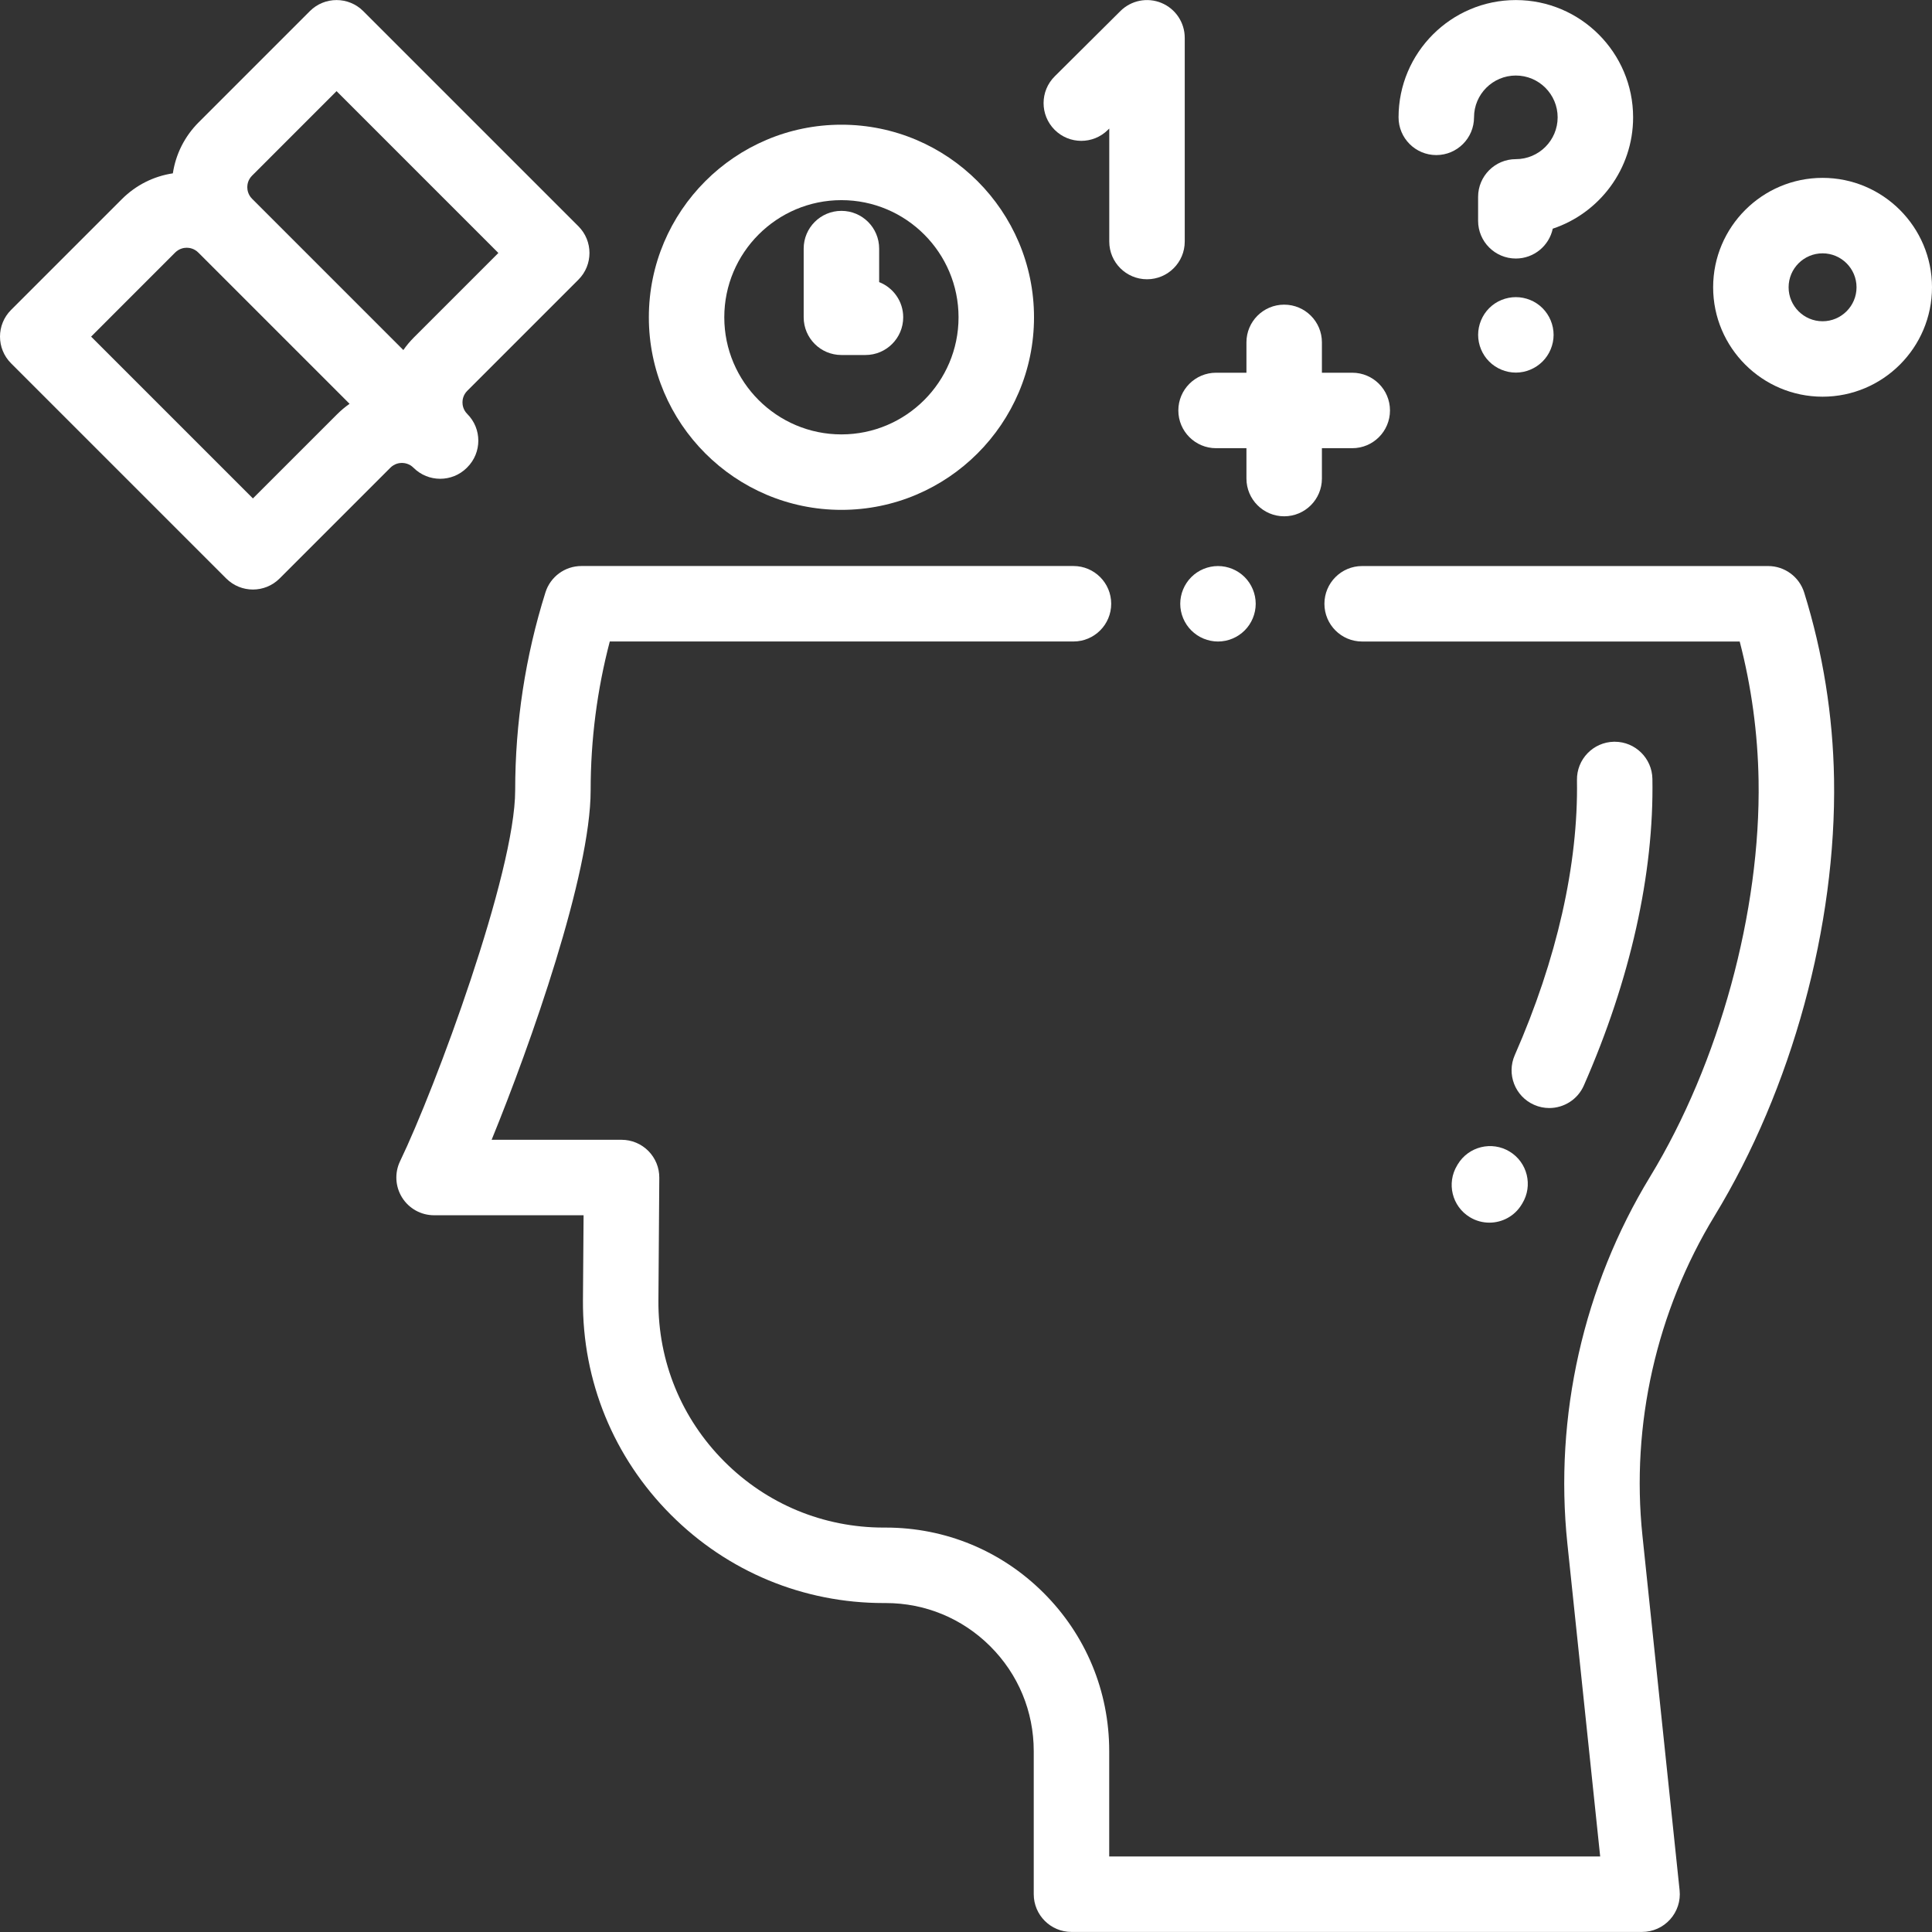
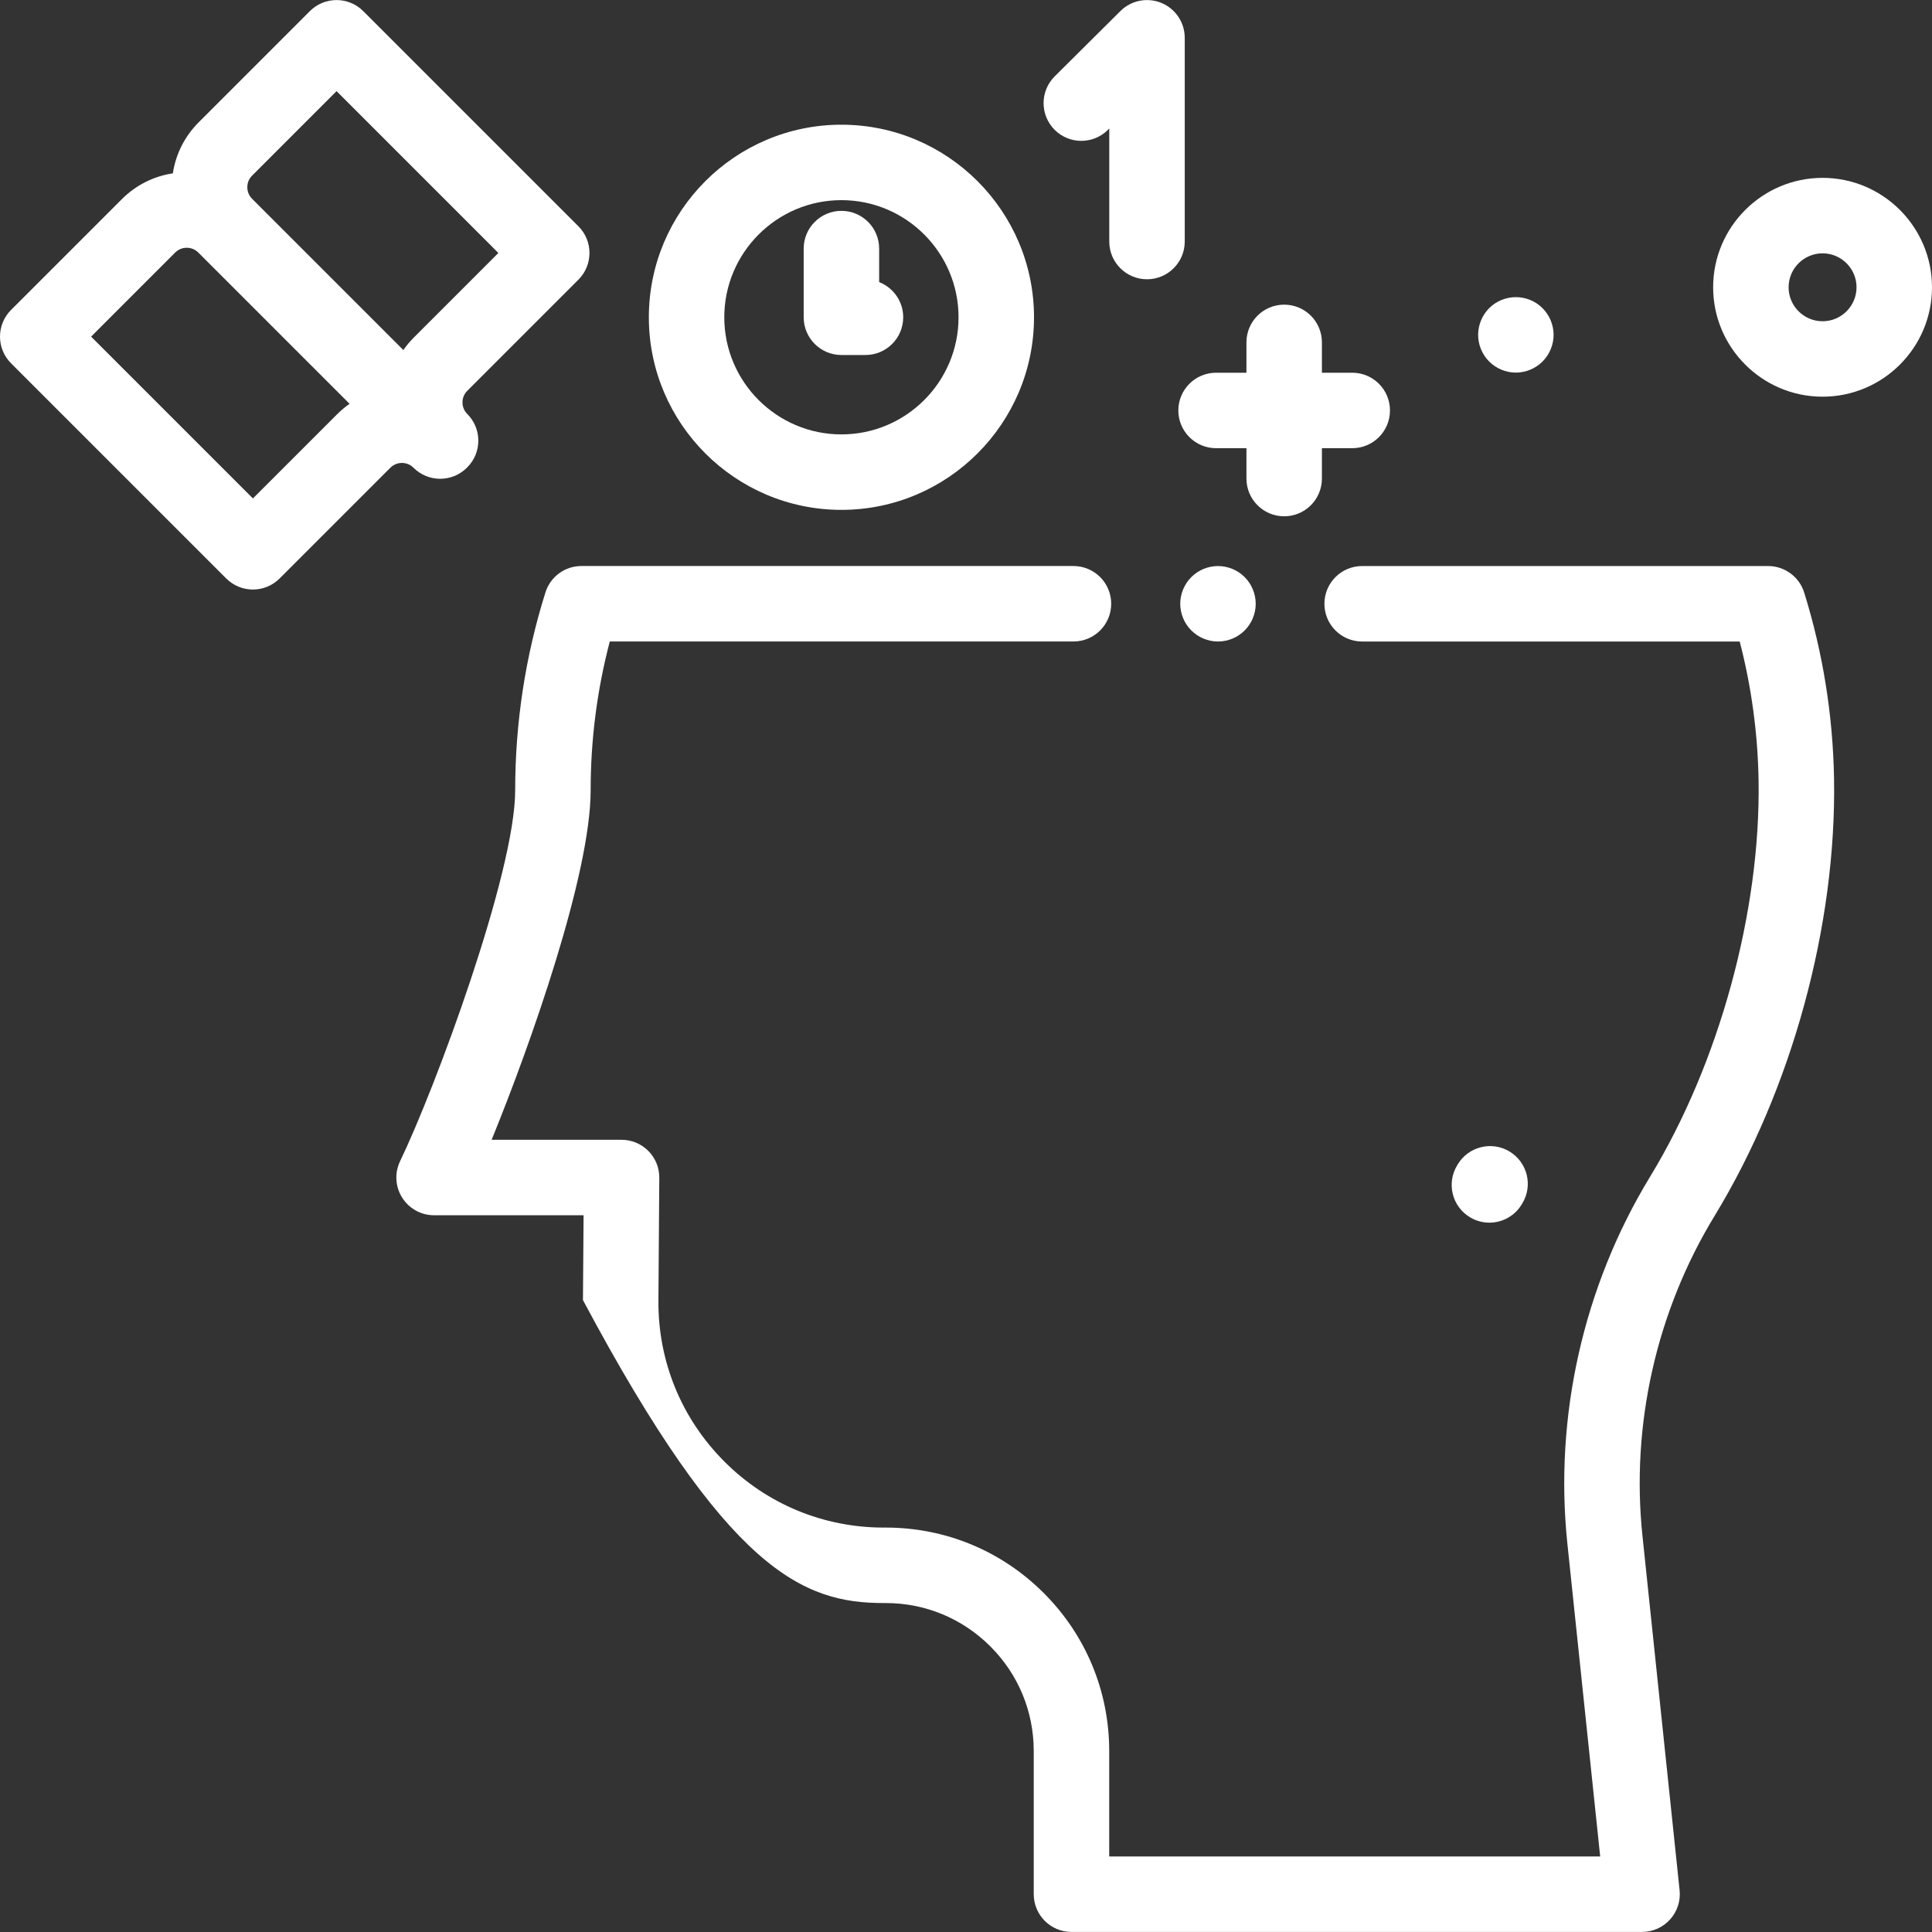
<svg xmlns="http://www.w3.org/2000/svg" width="64px" height="64px" viewBox="0 0 64 64" version="1.1">
  <rect x="0" y="0" width="64" height="64" fill="#333333" stroke="none" />
  <title>C1C3D53B-ABA3-4F74-9C43-642F564CE3C2</title>
  <desc>Created with sketchtool.</desc>
  <g id="Page-3" stroke="none" stroke-width="1" fill="none" fill-rule="evenodd">
    <g id="main" transform="translate(-163, -2187)" fill="#FFFFFF">
      <g id="#sho" transform="translate(133, 1707)">
        <g id="cont" transform="translate(2, 92)">
          <g id="#" transform="translate(0, 360)">
            <g id="knowledge" transform="translate(28, 28)">
              <path d="M41.231,19.117 C40.999,18.885 40.678,18.751 40.347,18.751 C40.019,18.751 39.696,18.884 39.464,19.117 C39.231,19.35 39.097,19.672 39.097,20.001 C39.097,20.33 39.231,20.652 39.464,20.884 C39.696,21.117 40.019,21.251 40.347,21.251 C40.678,21.251 40.999,21.117 41.231,20.884 C41.464,20.652 41.597,20.33 41.597,20.001 C41.597,19.672 41.464,19.35 41.231,19.117 Z" id="Path" />
-               <path d="M60.755,25.8 C60.719,23.697 60.386,21.62 59.766,19.629 C59.603,19.107 59.119,18.751 58.572,18.751 L45.122,18.751 C44.432,18.751 43.873,19.311 43.873,20.001 C43.873,20.691 44.432,21.251 45.122,21.251 L57.63,21.251 C58.018,22.744 58.228,24.284 58.255,25.842 C58.329,30.186 56.952,35.218 54.663,38.977 C52.454,42.603 51.48,46.919 51.921,51.131 L53.008,61.498 L36.744,61.498 L36.744,58.007 C36.744,56.024 35.97,54.16 34.564,52.76 C33.166,51.368 31.313,50.603 29.341,50.603 C29.319,50.603 29.297,50.603 29.274,50.603 C27.277,50.603 25.401,49.825 23.99,48.41 C22.571,46.986 21.797,45.096 21.811,43.085 L21.84,39.016 C21.843,38.683 21.712,38.363 21.478,38.127 C21.243,37.89 20.924,37.757 20.59,37.757 L16.286,37.757 C17.575,34.599 19.566,28.965 19.566,26.179 C19.566,24.507 19.779,22.853 20.2,21.25 L35.56,21.25 C36.251,21.25 36.81,20.69 36.81,20 C36.81,19.31 36.25,18.75 35.56,18.75 L19.26,18.75 C18.714,18.75 18.231,19.105 18.068,19.626 C17.403,21.741 17.066,23.946 17.066,26.179 C17.066,28.909 14.418,36.051 13.254,38.464 C13.067,38.851 13.092,39.307 13.321,39.672 C13.549,40.036 13.949,40.257 14.379,40.257 L19.332,40.257 L19.311,43.067 C19.292,45.751 20.325,48.275 22.22,50.175 C24.104,52.064 26.608,53.103 29.274,53.103 C29.296,53.103 29.318,53.103 29.341,53.103 C30.646,53.103 31.874,53.61 32.8,54.532 C33.731,55.459 34.244,56.693 34.244,58.007 L34.244,62.748 C34.244,63.438 34.804,63.998 35.494,63.998 L54.395,63.998 C54.75,63.998 55.087,63.847 55.324,63.584 C55.561,63.321 55.676,62.97 55.639,62.617 L54.408,50.87 C54.023,47.2 54.872,43.438 56.798,40.277 C59.358,36.075 60.837,30.662 60.755,25.8 Z" id="Path" />
-               <path d="M50.214,0.002 C48.072,0.002 46.329,1.745 46.329,3.887 C46.329,4.577 46.889,5.137 47.579,5.137 C48.269,5.137 48.829,4.577 48.829,3.887 C48.829,3.123 49.45,2.502 50.214,2.502 C50.978,2.502 51.599,3.123 51.599,3.887 C51.599,4.651 50.978,5.272 50.214,5.272 C49.524,5.272 48.964,5.832 48.964,6.522 L48.964,7.314 C48.964,8.004 49.524,8.564 50.214,8.564 C50.815,8.564 51.317,8.14 51.437,7.575 C52.981,7.061 54.099,5.602 54.099,3.887 C54.099,1.745 52.356,0.002 50.214,0.002 Z" id="Path" />
+               <path d="M60.755,25.8 C60.719,23.697 60.386,21.62 59.766,19.629 C59.603,19.107 59.119,18.751 58.572,18.751 L45.122,18.751 C44.432,18.751 43.873,19.311 43.873,20.001 C43.873,20.691 44.432,21.251 45.122,21.251 L57.63,21.251 C58.018,22.744 58.228,24.284 58.255,25.842 C58.329,30.186 56.952,35.218 54.663,38.977 C52.454,42.603 51.48,46.919 51.921,51.131 L53.008,61.498 L36.744,61.498 L36.744,58.007 C36.744,56.024 35.97,54.16 34.564,52.76 C33.166,51.368 31.313,50.603 29.341,50.603 C29.319,50.603 29.297,50.603 29.274,50.603 C27.277,50.603 25.401,49.825 23.99,48.41 C22.571,46.986 21.797,45.096 21.811,43.085 L21.84,39.016 C21.843,38.683 21.712,38.363 21.478,38.127 C21.243,37.89 20.924,37.757 20.59,37.757 L16.286,37.757 C17.575,34.599 19.566,28.965 19.566,26.179 C19.566,24.507 19.779,22.853 20.2,21.25 L35.56,21.25 C36.251,21.25 36.81,20.69 36.81,20 C36.81,19.31 36.25,18.75 35.56,18.75 L19.26,18.75 C18.714,18.75 18.231,19.105 18.068,19.626 C17.403,21.741 17.066,23.946 17.066,26.179 C17.066,28.909 14.418,36.051 13.254,38.464 C13.067,38.851 13.092,39.307 13.321,39.672 C13.549,40.036 13.949,40.257 14.379,40.257 L19.332,40.257 L19.311,43.067 C24.104,52.064 26.608,53.103 29.274,53.103 C29.296,53.103 29.318,53.103 29.341,53.103 C30.646,53.103 31.874,53.61 32.8,54.532 C33.731,55.459 34.244,56.693 34.244,58.007 L34.244,62.748 C34.244,63.438 34.804,63.998 35.494,63.998 L54.395,63.998 C54.75,63.998 55.087,63.847 55.324,63.584 C55.561,63.321 55.676,62.97 55.639,62.617 L54.408,50.87 C54.023,47.2 54.872,43.438 56.798,40.277 C59.358,36.075 60.837,30.662 60.755,25.8 Z" id="Path" />
              <path d="M51.098,10.208 C50.866,9.975 50.543,9.843 50.215,9.843 C49.886,9.843 49.563,9.975 49.331,10.208 C49.098,10.441 48.965,10.763 48.965,11.093 C48.965,11.421 49.098,11.744 49.331,11.976 C49.563,12.209 49.886,12.343 50.215,12.343 C50.543,12.343 50.864,12.209 51.098,11.976 C51.331,11.744 51.465,11.421 51.465,11.093 C51.465,10.763 51.331,10.441 51.098,10.208 Z" id="Path" />
              <path d="M19.161,9.264 C19.649,8.776 19.649,7.984 19.161,7.496 L12.033,0.368 C11.544,-0.12 10.753,-0.12 10.265,0.368 L6.583,4.05 C6.118,4.515 5.822,5.104 5.726,5.742 C5.088,5.838 4.499,6.134 4.035,6.599 L0.366,10.267 C-0.122,10.755 -0.122,11.546 0.366,12.035 L7.494,19.163 C7.739,19.407 8.058,19.529 8.378,19.529 C8.698,19.529 9.018,19.407 9.262,19.163 L12.931,15.494 C13.069,15.356 13.23,15.335 13.314,15.335 C13.398,15.336 13.56,15.356 13.698,15.495 C14.186,15.982 14.977,15.982 15.466,15.495 C15.468,15.492 15.47,15.49 15.472,15.487 C15.475,15.485 15.477,15.483 15.479,15.481 C15.723,15.237 15.845,14.917 15.845,14.597 C15.845,14.277 15.723,13.957 15.479,13.713 C15.341,13.575 15.32,13.414 15.32,13.329 C15.32,13.246 15.341,13.084 15.479,12.946 L19.161,9.264 Z M11.163,13.727 L8.378,16.511 L3.018,11.151 L5.802,8.366 C5.941,8.228 6.102,8.207 6.186,8.207 C6.27,8.207 6.431,8.228 6.569,8.366 L11.58,13.377 C11.432,13.48 11.293,13.597 11.163,13.727 Z M13.711,11.178 C13.581,11.308 13.464,11.448 13.361,11.596 L8.351,6.585 C8.213,6.447 8.192,6.285 8.192,6.201 C8.192,6.117 8.212,5.956 8.351,5.818 L11.149,3.019 L16.509,8.38 L13.711,11.178 Z" id="Shape" fill-rule="nonzero" />
              <path d="M44.795,12.347 L43.79,12.347 L43.79,11.341 C43.79,10.651 43.23,10.092 42.54,10.092 C41.849,10.092 41.29,10.651 41.29,11.341 L41.29,12.347 L40.284,12.347 C39.594,12.347 39.034,12.907 39.034,13.597 C39.034,14.287 39.594,14.847 40.284,14.847 L41.29,14.847 L41.29,15.853 C41.29,16.543 41.85,17.103 42.54,17.103 C43.23,17.103 43.79,16.543 43.79,15.853 L43.79,14.847 L44.795,14.847 C45.486,14.847 46.045,14.287 46.045,13.597 C46.045,12.907 45.486,12.347 44.795,12.347 Z" id="Path" />
              <path d="M60.375,5.892 C58.377,5.892 56.75,7.518 56.75,9.517 C56.75,11.515 58.377,13.141 60.375,13.141 C62.374,13.141 64,11.515 64,9.517 C64,7.518 62.374,5.892 60.375,5.892 Z M60.375,10.642 C59.755,10.642 59.25,10.137 59.25,9.517 C59.25,8.896 59.755,8.392 60.375,8.392 C60.995,8.392 61.5,8.896 61.5,9.517 C61.5,10.137 60.995,10.642 60.375,10.642 Z" id="Shape" fill-rule="nonzero" />
              <path d="M38.476,0.098 C38.01,-0.096 37.473,0.01 37.115,0.366 L34.938,2.53 C34.449,3.017 34.447,3.808 34.934,4.298 C35.42,4.787 36.212,4.789 36.701,4.302 L36.746,4.258 L36.746,8.002 C36.746,8.692 37.306,9.251 37.996,9.251 C38.686,9.251 39.246,8.692 39.246,8.002 L39.246,1.252 C39.246,0.747 38.942,0.292 38.476,0.098 Z" id="Path" />
              <path d="M27.873,4.131 C24.355,4.131 21.494,6.993 21.494,10.511 C21.494,14.028 24.356,16.89 27.873,16.89 C31.391,16.89 34.253,14.028 34.253,10.511 C34.253,6.993 31.391,4.131 27.873,4.131 Z M27.873,14.39 C25.734,14.39 23.993,12.65 23.993,10.511 C23.993,8.371 25.734,6.63 27.873,6.63 C30.013,6.63 31.753,8.371 31.753,10.511 C31.753,12.65 30.013,14.39 27.873,14.39 Z" id="Shape" fill-rule="nonzero" />
              <path d="M29.123,9.345 L29.123,8.235 C29.123,7.545 28.564,6.985 27.873,6.985 C27.183,6.985 26.623,7.545 26.623,8.235 L26.623,10.51 C26.623,11.201 27.183,11.76 27.873,11.76 L28.67,11.76 C29.36,11.76 29.92,11.2 29.92,10.51 C29.92,9.98 29.589,9.527 29.123,9.345 Z" id="Path" />
-               <path d="M54.738,25.8 C54.726,25.117 54.169,24.571 53.489,24.571 C53.482,24.571 53.474,24.571 53.467,24.571 C52.777,24.583 52.227,25.152 52.239,25.842 C52.286,28.629 51.574,31.779 50.179,34.952 C49.901,35.584 50.188,36.321 50.82,36.599 C50.983,36.671 51.154,36.705 51.322,36.705 C51.803,36.705 52.261,36.426 52.467,35.958 C54.006,32.458 54.792,28.945 54.738,25.8 Z" id="Path" />
              <path d="M50.008,38.147 C49.418,37.789 48.649,37.978 48.291,38.568 L48.27,38.604 C47.912,39.195 48.1,39.963 48.691,40.321 C48.893,40.444 49.117,40.502 49.337,40.502 C49.76,40.502 50.172,40.288 50.407,39.9 L50.429,39.864 C50.787,39.273 50.599,38.505 50.008,38.147 Z" id="Path" />
            </g>
          </g>
        </g>
      </g>
    </g>
  </g>
</svg>